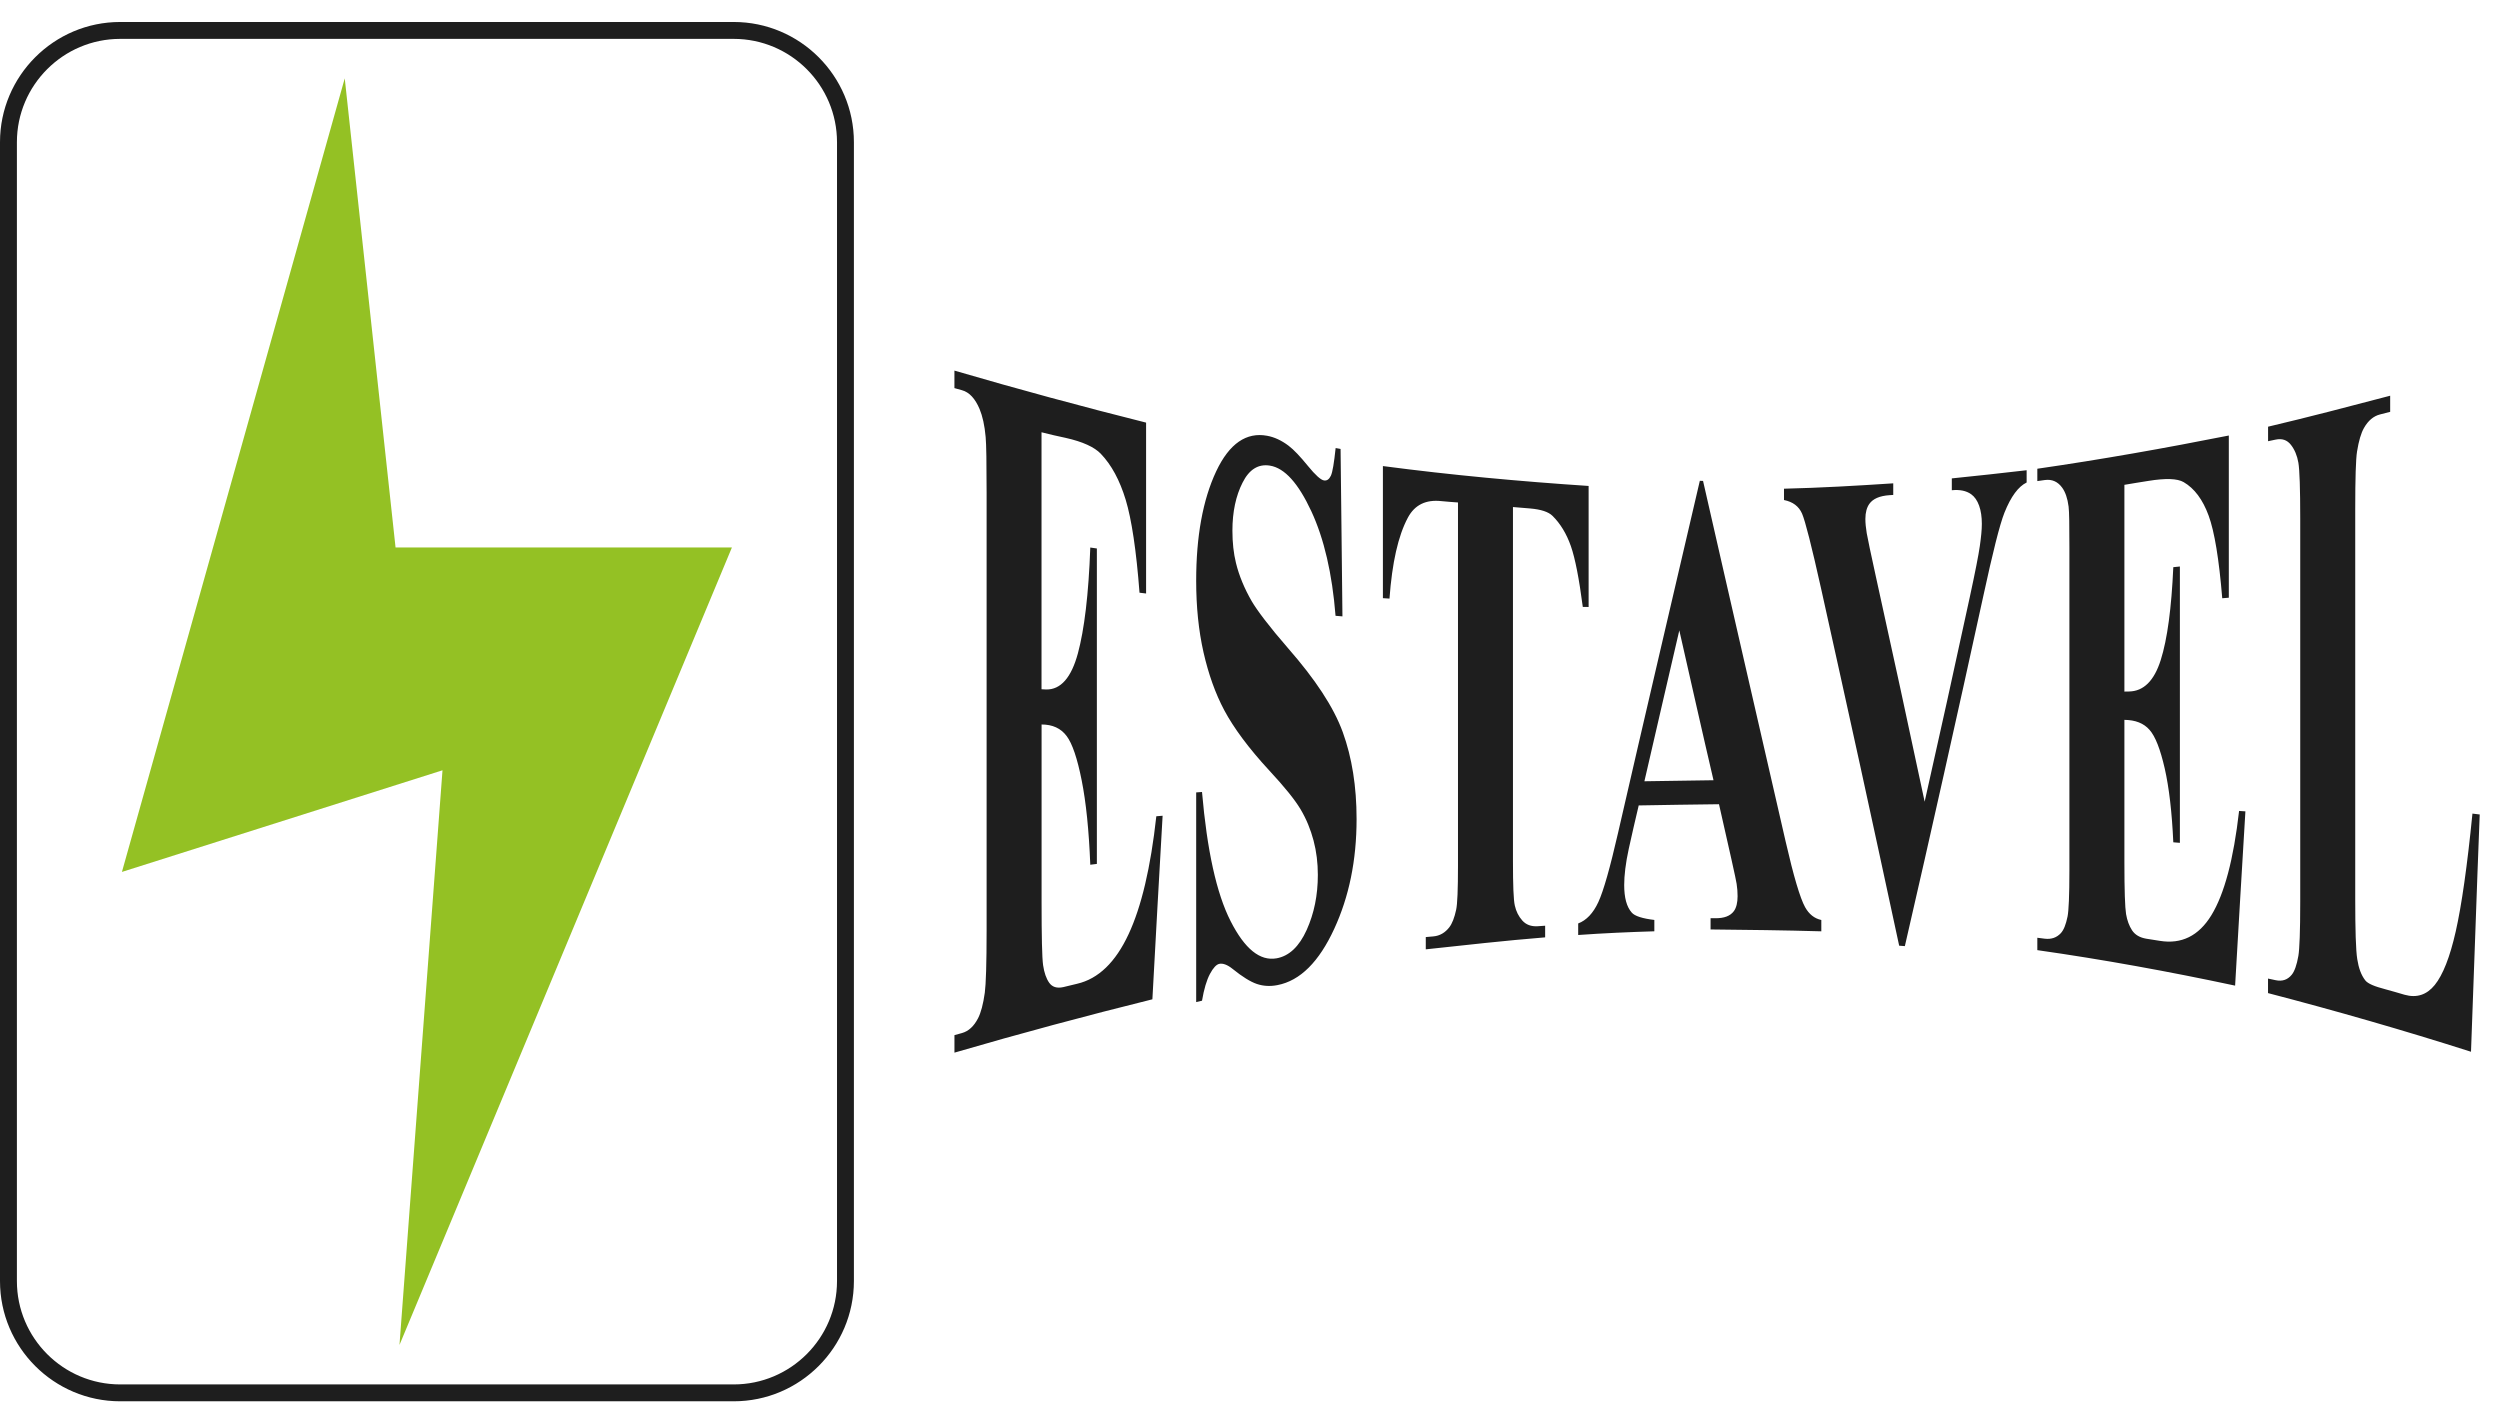
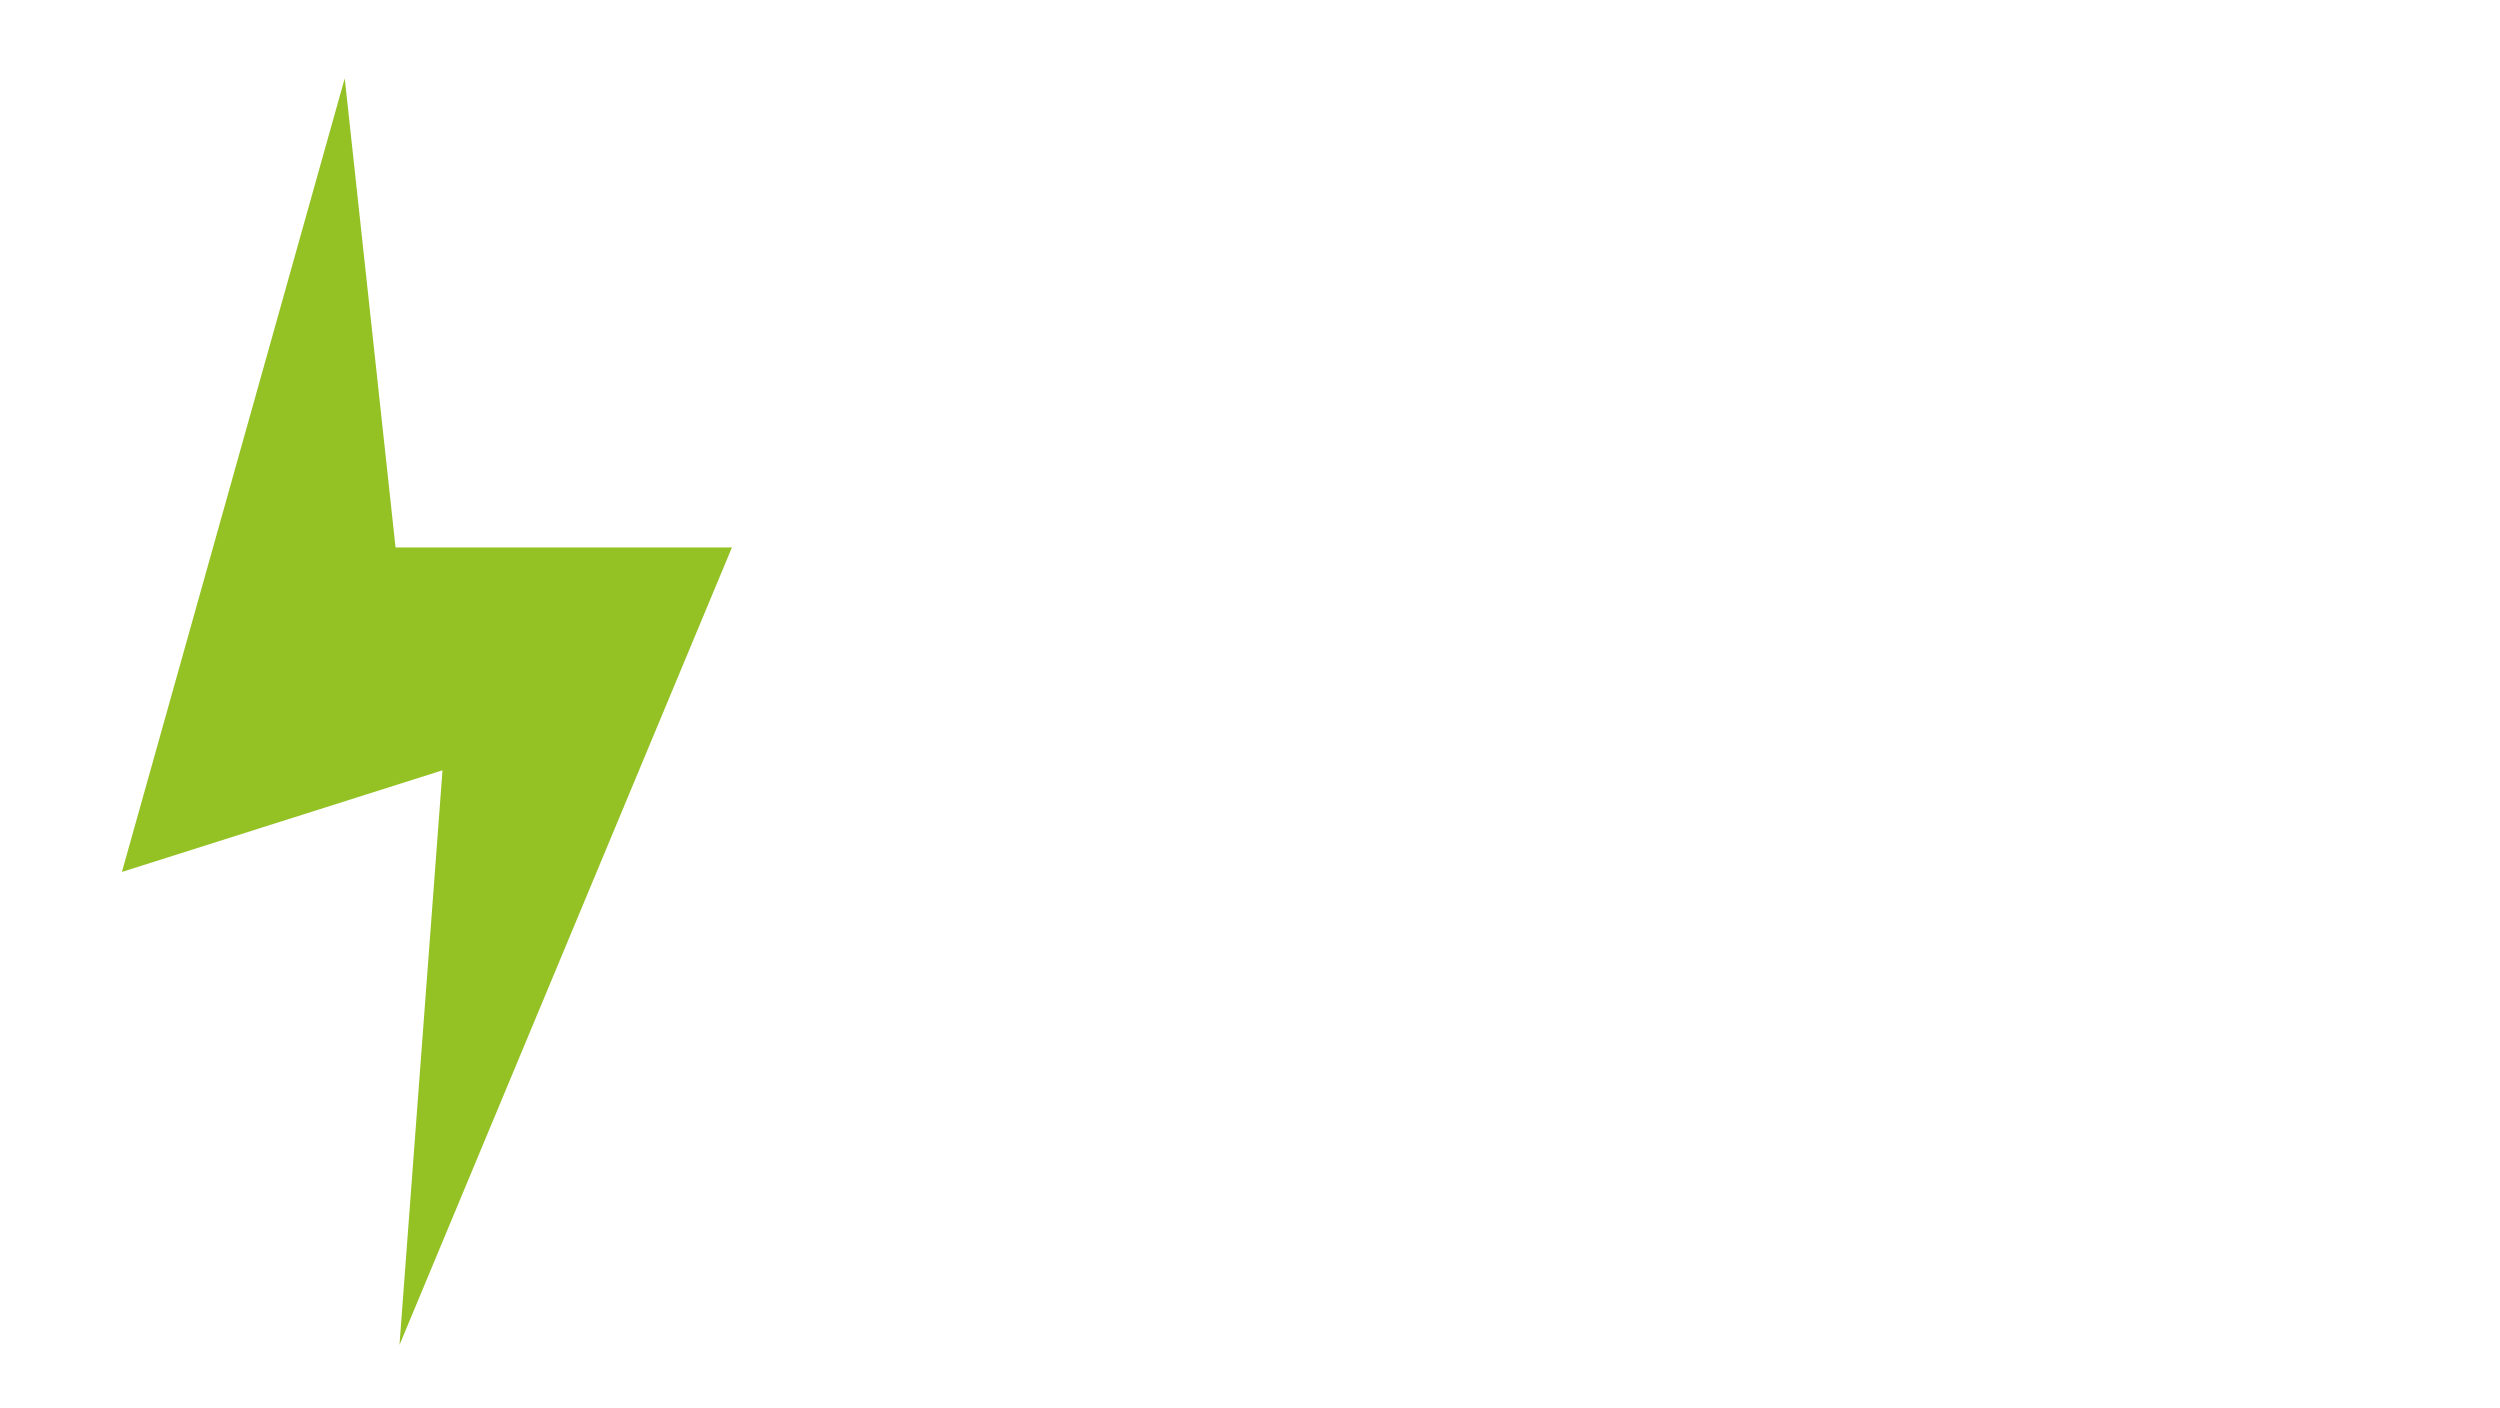
<svg xmlns="http://www.w3.org/2000/svg" width="87" height="49" viewBox="0 0 87 49" fill="none">
  <path fill-rule="evenodd" clip-rule="evenodd" d="M11.997 2.727L13.765 19.051H25.471L13.902 46.804L15.399 26.806L4.243 30.343L11.997 2.727Z" fill="#94C124" />
-   <path d="M86.294 28.344C86.241 29.729 86.187 31.111 86.14 32.49C86.093 33.864 86.04 35.234 85.991 36.601C83.635 35.849 81.277 35.172 78.927 34.56C78.927 34.393 78.927 34.222 78.927 34.054C79.013 34.073 79.098 34.091 79.189 34.11C79.422 34.161 79.608 34.096 79.749 33.925C79.848 33.807 79.927 33.587 79.984 33.261C80.023 33.031 80.048 32.41 80.048 31.386C80.048 29.163 80.048 26.941 80.048 24.715C80.048 22.492 80.048 20.267 80.048 18.044C80.048 17 80.026 16.356 79.984 16.104C79.942 15.857 79.853 15.644 79.723 15.479C79.591 15.312 79.419 15.251 79.19 15.299C79.101 15.318 79.015 15.336 78.929 15.354C78.929 15.186 78.929 15.016 78.929 14.849C80.341 14.516 81.759 14.144 83.178 13.771C83.178 13.957 83.178 14.147 83.178 14.332C83.061 14.365 82.945 14.392 82.826 14.422C82.597 14.48 82.41 14.639 82.266 14.894C82.165 15.071 82.085 15.339 82.025 15.713C81.983 15.972 81.962 16.641 81.962 17.715C81.962 19.977 81.962 22.24 81.962 24.501C81.962 26.763 81.962 29.023 81.962 31.283C81.962 32.366 81.983 33.066 82.032 33.376C82.081 33.688 82.167 33.93 82.31 34.115C82.402 34.235 82.641 34.33 83.013 34.427C83.232 34.484 83.456 34.554 83.678 34.617C84.099 34.736 84.448 34.623 84.729 34.278C85.013 33.927 85.258 33.307 85.46 32.412C85.663 31.512 85.859 30.15 86.041 28.313C86.122 28.326 86.208 28.336 86.294 28.344ZM73.929 16.872C73.929 18.07 73.929 19.272 73.929 20.47C73.929 21.669 73.929 22.867 73.929 24.067C73.983 24.067 74.036 24.066 74.09 24.064C74.597 24.056 74.965 23.692 75.194 22.968C75.425 22.237 75.567 21.159 75.631 19.738C75.706 19.73 75.78 19.723 75.86 19.714C75.86 21.32 75.86 22.922 75.86 24.527C75.86 26.128 75.86 27.73 75.86 29.331C75.78 29.327 75.706 29.319 75.631 29.312C75.584 28.266 75.483 27.404 75.332 26.74C75.179 26.073 75.007 25.628 74.804 25.399C74.601 25.168 74.314 25.056 73.929 25.051C73.929 25.879 73.929 26.709 73.929 27.536C73.929 28.362 73.929 29.192 73.929 30.018C73.929 30.989 73.95 31.584 73.987 31.809C74.025 32.033 74.095 32.22 74.195 32.374C74.298 32.53 74.462 32.628 74.691 32.667C74.845 32.693 75.006 32.715 75.165 32.742C75.912 32.863 76.514 32.573 76.956 31.85C77.409 31.11 77.729 29.9 77.92 28.221C77.99 28.224 78.065 28.23 78.14 28.235C78.076 29.253 78.016 30.273 77.958 31.282C77.899 32.29 77.841 33.3 77.782 34.3C75.485 33.81 73.192 33.391 70.899 33.065C70.899 32.922 70.899 32.777 70.899 32.634C70.985 32.644 71.07 32.655 71.16 32.667C71.389 32.694 71.573 32.628 71.716 32.475C71.818 32.365 71.894 32.175 71.951 31.894C71.99 31.699 72.015 31.17 72.015 30.307C72.015 28.432 72.015 26.56 72.015 24.684C72.015 22.809 72.015 20.935 72.015 19.059C72.015 18.283 72.01 17.806 71.987 17.629C71.951 17.34 71.872 17.122 71.768 16.977C71.615 16.763 71.415 16.671 71.16 16.705C71.07 16.718 70.985 16.729 70.899 16.742C70.899 16.599 70.899 16.455 70.899 16.312C73.117 15.992 75.34 15.597 77.563 15.156C77.563 16.097 77.563 17.039 77.563 17.978C77.563 18.916 77.563 19.861 77.563 20.8C77.484 20.808 77.409 20.813 77.334 20.819C77.222 19.459 77.065 18.501 76.86 17.942C76.656 17.385 76.365 16.995 75.991 16.778C75.772 16.651 75.363 16.638 74.76 16.736C74.484 16.781 74.207 16.823 73.929 16.872ZM70.527 16.364C70.527 16.507 70.527 16.648 70.527 16.791C70.24 16.93 69.982 17.273 69.754 17.843C69.589 18.259 69.347 19.23 69.019 20.743C68.564 22.835 68.105 24.9 67.648 26.941C67.198 28.958 66.742 30.952 66.289 32.925C66.219 32.92 66.156 32.912 66.091 32.91C65.638 30.806 65.186 28.711 64.732 26.634C64.28 24.57 63.826 22.521 63.373 20.478C63.043 18.997 62.822 18.13 62.712 17.875C62.6 17.619 62.392 17.463 62.083 17.401C62.083 17.271 62.083 17.138 62.083 17.007C63.347 16.977 64.617 16.904 65.885 16.82C65.885 16.955 65.885 17.09 65.885 17.224C65.843 17.228 65.799 17.229 65.756 17.232C65.411 17.255 65.178 17.358 65.053 17.535C64.966 17.656 64.915 17.832 64.915 18.059C64.915 18.202 64.931 18.364 64.962 18.554C64.995 18.741 65.1 19.246 65.282 20.073C65.565 21.359 65.849 22.653 66.13 23.948C66.414 25.257 66.695 26.573 66.978 27.899C67.239 26.733 67.5 25.561 67.762 24.381C68.023 23.195 68.285 21.995 68.546 20.792C68.739 19.9 68.855 19.306 68.898 19.001C68.941 18.7 68.968 18.444 68.968 18.231C68.968 17.989 68.938 17.778 68.873 17.596C68.809 17.419 68.718 17.286 68.595 17.198C68.424 17.078 68.205 17.033 67.923 17.06C67.923 16.922 67.923 16.786 67.923 16.648C68.79 16.557 69.659 16.468 70.527 16.364ZM59.63 27.152C59.427 26.285 59.23 25.418 59.032 24.549C58.836 23.682 58.638 22.809 58.44 21.937C58.236 22.81 58.034 23.686 57.832 24.559C57.629 25.436 57.428 26.31 57.225 27.188C58.025 27.178 58.824 27.164 59.63 27.152ZM59.821 27.987C58.888 27.995 57.956 28.015 57.027 28.029C56.91 28.534 56.788 29.038 56.681 29.538C56.571 30.044 56.522 30.466 56.522 30.796C56.522 31.236 56.605 31.558 56.788 31.762C56.892 31.879 57.155 31.965 57.571 32.014C57.571 32.146 57.571 32.279 57.571 32.409C56.686 32.436 55.801 32.475 54.921 32.538C54.921 32.405 54.921 32.271 54.921 32.136C55.203 32.03 55.444 31.782 55.624 31.389C55.806 30.994 56.031 30.192 56.306 28.994C56.777 26.938 57.254 24.886 57.73 22.841C58.204 20.798 58.678 18.762 59.154 16.732C59.191 16.732 59.229 16.736 59.266 16.736C59.74 18.834 60.226 20.928 60.7 23.012C61.176 25.1 61.66 27.19 62.14 29.284C62.418 30.496 62.644 31.256 62.817 31.569C62.954 31.814 63.137 31.962 63.382 32.016C63.382 32.147 63.382 32.28 63.382 32.41C62.098 32.373 60.812 32.358 59.528 32.345C59.528 32.215 59.528 32.086 59.528 31.954C59.581 31.954 59.635 31.954 59.688 31.954C59.997 31.959 60.213 31.878 60.339 31.707C60.425 31.59 60.468 31.412 60.468 31.186C60.468 31.048 60.458 30.907 60.435 30.759C60.425 30.694 60.367 30.403 60.253 29.9C60.11 29.263 59.966 28.627 59.821 27.987ZM55.284 16.911C55.284 17.612 55.284 18.317 55.284 19.019C55.284 19.72 55.284 20.422 55.284 21.123C55.215 21.123 55.145 21.12 55.081 21.12C54.953 20.141 54.817 19.436 54.666 19.004C54.513 18.569 54.299 18.221 54.031 17.955C53.888 17.812 53.627 17.728 53.253 17.695C53.05 17.677 52.849 17.663 52.651 17.645C52.651 19.702 52.651 21.758 52.651 23.814C52.651 25.871 52.651 27.927 52.651 29.983C52.651 30.804 52.67 31.317 52.716 31.515C52.761 31.718 52.849 31.892 52.977 32.035C53.11 32.183 53.287 32.246 53.51 32.233C53.594 32.228 53.68 32.22 53.771 32.215C53.771 32.35 53.771 32.485 53.771 32.62C52.384 32.732 50.999 32.888 49.617 33.037C49.617 32.894 49.617 32.753 49.617 32.61C49.702 32.602 49.788 32.595 49.879 32.587C50.108 32.568 50.294 32.453 50.434 32.272C50.535 32.142 50.614 31.939 50.674 31.66C50.717 31.464 50.738 30.954 50.738 30.124C50.738 28.02 50.738 25.913 50.738 23.807C50.738 21.7 50.738 19.595 50.738 17.486C50.546 17.471 50.353 17.46 50.161 17.439C49.627 17.38 49.234 17.564 48.994 18.014C48.654 18.648 48.445 19.587 48.354 20.831C48.274 20.826 48.2 20.823 48.125 20.816C48.125 20.051 48.125 19.285 48.125 18.518C48.125 17.752 48.125 16.986 48.125 16.219C50.507 16.533 52.896 16.753 55.284 16.911ZM46.652 15.623C46.664 16.598 46.673 17.569 46.685 18.538C46.696 19.509 46.706 20.478 46.717 21.45C46.638 21.441 46.558 21.436 46.477 21.43C46.36 19.959 46.079 18.749 45.634 17.791C45.183 16.822 44.707 16.284 44.189 16.203C43.789 16.14 43.471 16.336 43.241 16.796C43.008 17.253 42.888 17.814 42.888 18.466C42.888 18.884 42.929 19.259 43.012 19.593C43.12 20.035 43.306 20.482 43.56 20.922C43.742 21.233 44.16 21.795 44.835 22.57C45.759 23.629 46.404 24.588 46.729 25.481C47.048 26.363 47.209 27.365 47.209 28.503C47.209 29.947 46.944 31.213 46.431 32.324C45.905 33.464 45.252 34.128 44.454 34.282C44.203 34.331 43.963 34.318 43.739 34.242C43.515 34.166 43.234 33.992 42.896 33.719C42.713 33.571 42.555 33.516 42.432 33.542C42.331 33.563 42.221 33.678 42.107 33.891C41.992 34.107 41.899 34.417 41.83 34.825C41.76 34.843 41.691 34.857 41.627 34.872C41.627 33.657 41.627 32.44 41.627 31.227C41.627 30.01 41.627 28.791 41.627 27.576C41.691 27.571 41.76 27.568 41.83 27.561C42.005 29.582 42.331 31.087 42.827 32.059C43.319 33.026 43.849 33.45 44.421 33.35C44.858 33.274 45.21 32.943 45.472 32.363C45.731 31.788 45.861 31.155 45.861 30.445C45.861 30.033 45.813 29.632 45.712 29.252C45.61 28.867 45.464 28.507 45.259 28.162C45.054 27.82 44.692 27.375 44.176 26.819C43.444 26.029 42.926 25.317 42.609 24.725C42.291 24.13 42.054 23.453 41.883 22.705C41.711 21.946 41.627 21.112 41.627 20.21C41.627 18.669 41.857 17.392 42.325 16.399C42.784 15.427 43.38 15.035 44.09 15.164C44.345 15.209 44.596 15.326 44.842 15.511C45.028 15.652 45.249 15.888 45.514 16.213C45.779 16.539 45.967 16.703 46.074 16.719C46.175 16.736 46.254 16.682 46.315 16.554C46.373 16.429 46.426 16.107 46.48 15.592C46.535 15.602 46.594 15.612 46.652 15.623ZM36.245 15.043C36.245 16.537 36.245 18.03 36.245 19.519C36.245 21.008 36.245 22.498 36.245 23.986C36.299 23.989 36.352 23.992 36.406 23.994C36.913 24.004 37.281 23.582 37.51 22.74C37.734 21.912 37.884 20.683 37.942 19.054C38.017 19.064 38.092 19.077 38.171 19.087C38.171 20.917 38.171 22.75 38.171 24.577C38.171 26.405 38.171 28.235 38.171 30.064C38.092 30.074 38.017 30.083 37.942 30.093C37.895 28.895 37.794 27.916 37.643 27.159C37.491 26.392 37.317 25.878 37.12 25.615C36.917 25.343 36.625 25.212 36.247 25.212C36.247 26.241 36.247 27.273 36.247 28.299C36.247 29.328 36.247 30.359 36.247 31.386C36.247 32.594 36.263 33.326 36.3 33.589C36.338 33.852 36.411 34.057 36.513 34.201C36.619 34.349 36.779 34.401 37.004 34.351C37.164 34.315 37.323 34.273 37.484 34.235C38.225 34.063 38.821 33.485 39.275 32.509C39.72 31.556 40.043 30.197 40.24 28.406C40.31 28.398 40.384 28.393 40.459 28.388C40.396 29.444 40.336 30.509 40.279 31.567C40.22 32.633 40.162 33.703 40.103 34.776C37.806 35.346 35.508 35.962 33.215 36.632C33.215 36.429 33.215 36.228 33.215 36.023C33.301 35.999 33.386 35.976 33.477 35.95C33.71 35.885 33.895 35.71 34.037 35.434C34.136 35.241 34.215 34.947 34.271 34.546C34.31 34.261 34.334 33.539 34.334 32.373C34.334 29.838 34.334 27.3 34.334 24.765C34.334 22.23 34.334 19.696 34.334 17.158C34.334 16.109 34.324 15.463 34.301 15.212C34.266 14.805 34.191 14.477 34.089 14.233C33.936 13.873 33.736 13.65 33.475 13.579C33.384 13.555 33.3 13.532 33.214 13.506C33.214 13.303 33.214 13.101 33.214 12.897C35.437 13.546 37.66 14.15 39.884 14.707C39.884 15.698 39.884 16.693 39.884 17.682C39.884 18.671 39.884 19.665 39.884 20.654C39.805 20.644 39.73 20.634 39.655 20.626C39.543 19.148 39.379 18.07 39.175 17.395C38.968 16.714 38.681 16.179 38.306 15.789C38.085 15.56 37.682 15.371 37.08 15.237C36.799 15.177 36.523 15.115 36.245 15.043Z" fill="#1E1E1E" />
-   <path d="M25.533 48.765H4.183C1.877 48.765 0 46.89 0 44.582V4.948C0 2.642 1.876 0.765 4.183 0.765H25.533C27.839 0.765 29.716 2.641 29.716 4.948V44.582C29.714 46.888 27.839 48.765 25.533 48.765ZM4.183 1.353C2.2 1.353 0.588 2.966 0.588 4.948V44.582C0.588 46.565 2.2 48.178 4.183 48.178H25.533C27.516 48.178 29.128 46.565 29.128 44.582V4.948C29.128 2.966 27.516 1.353 25.533 1.353H4.183Z" fill="#1E1E1E" />
</svg>